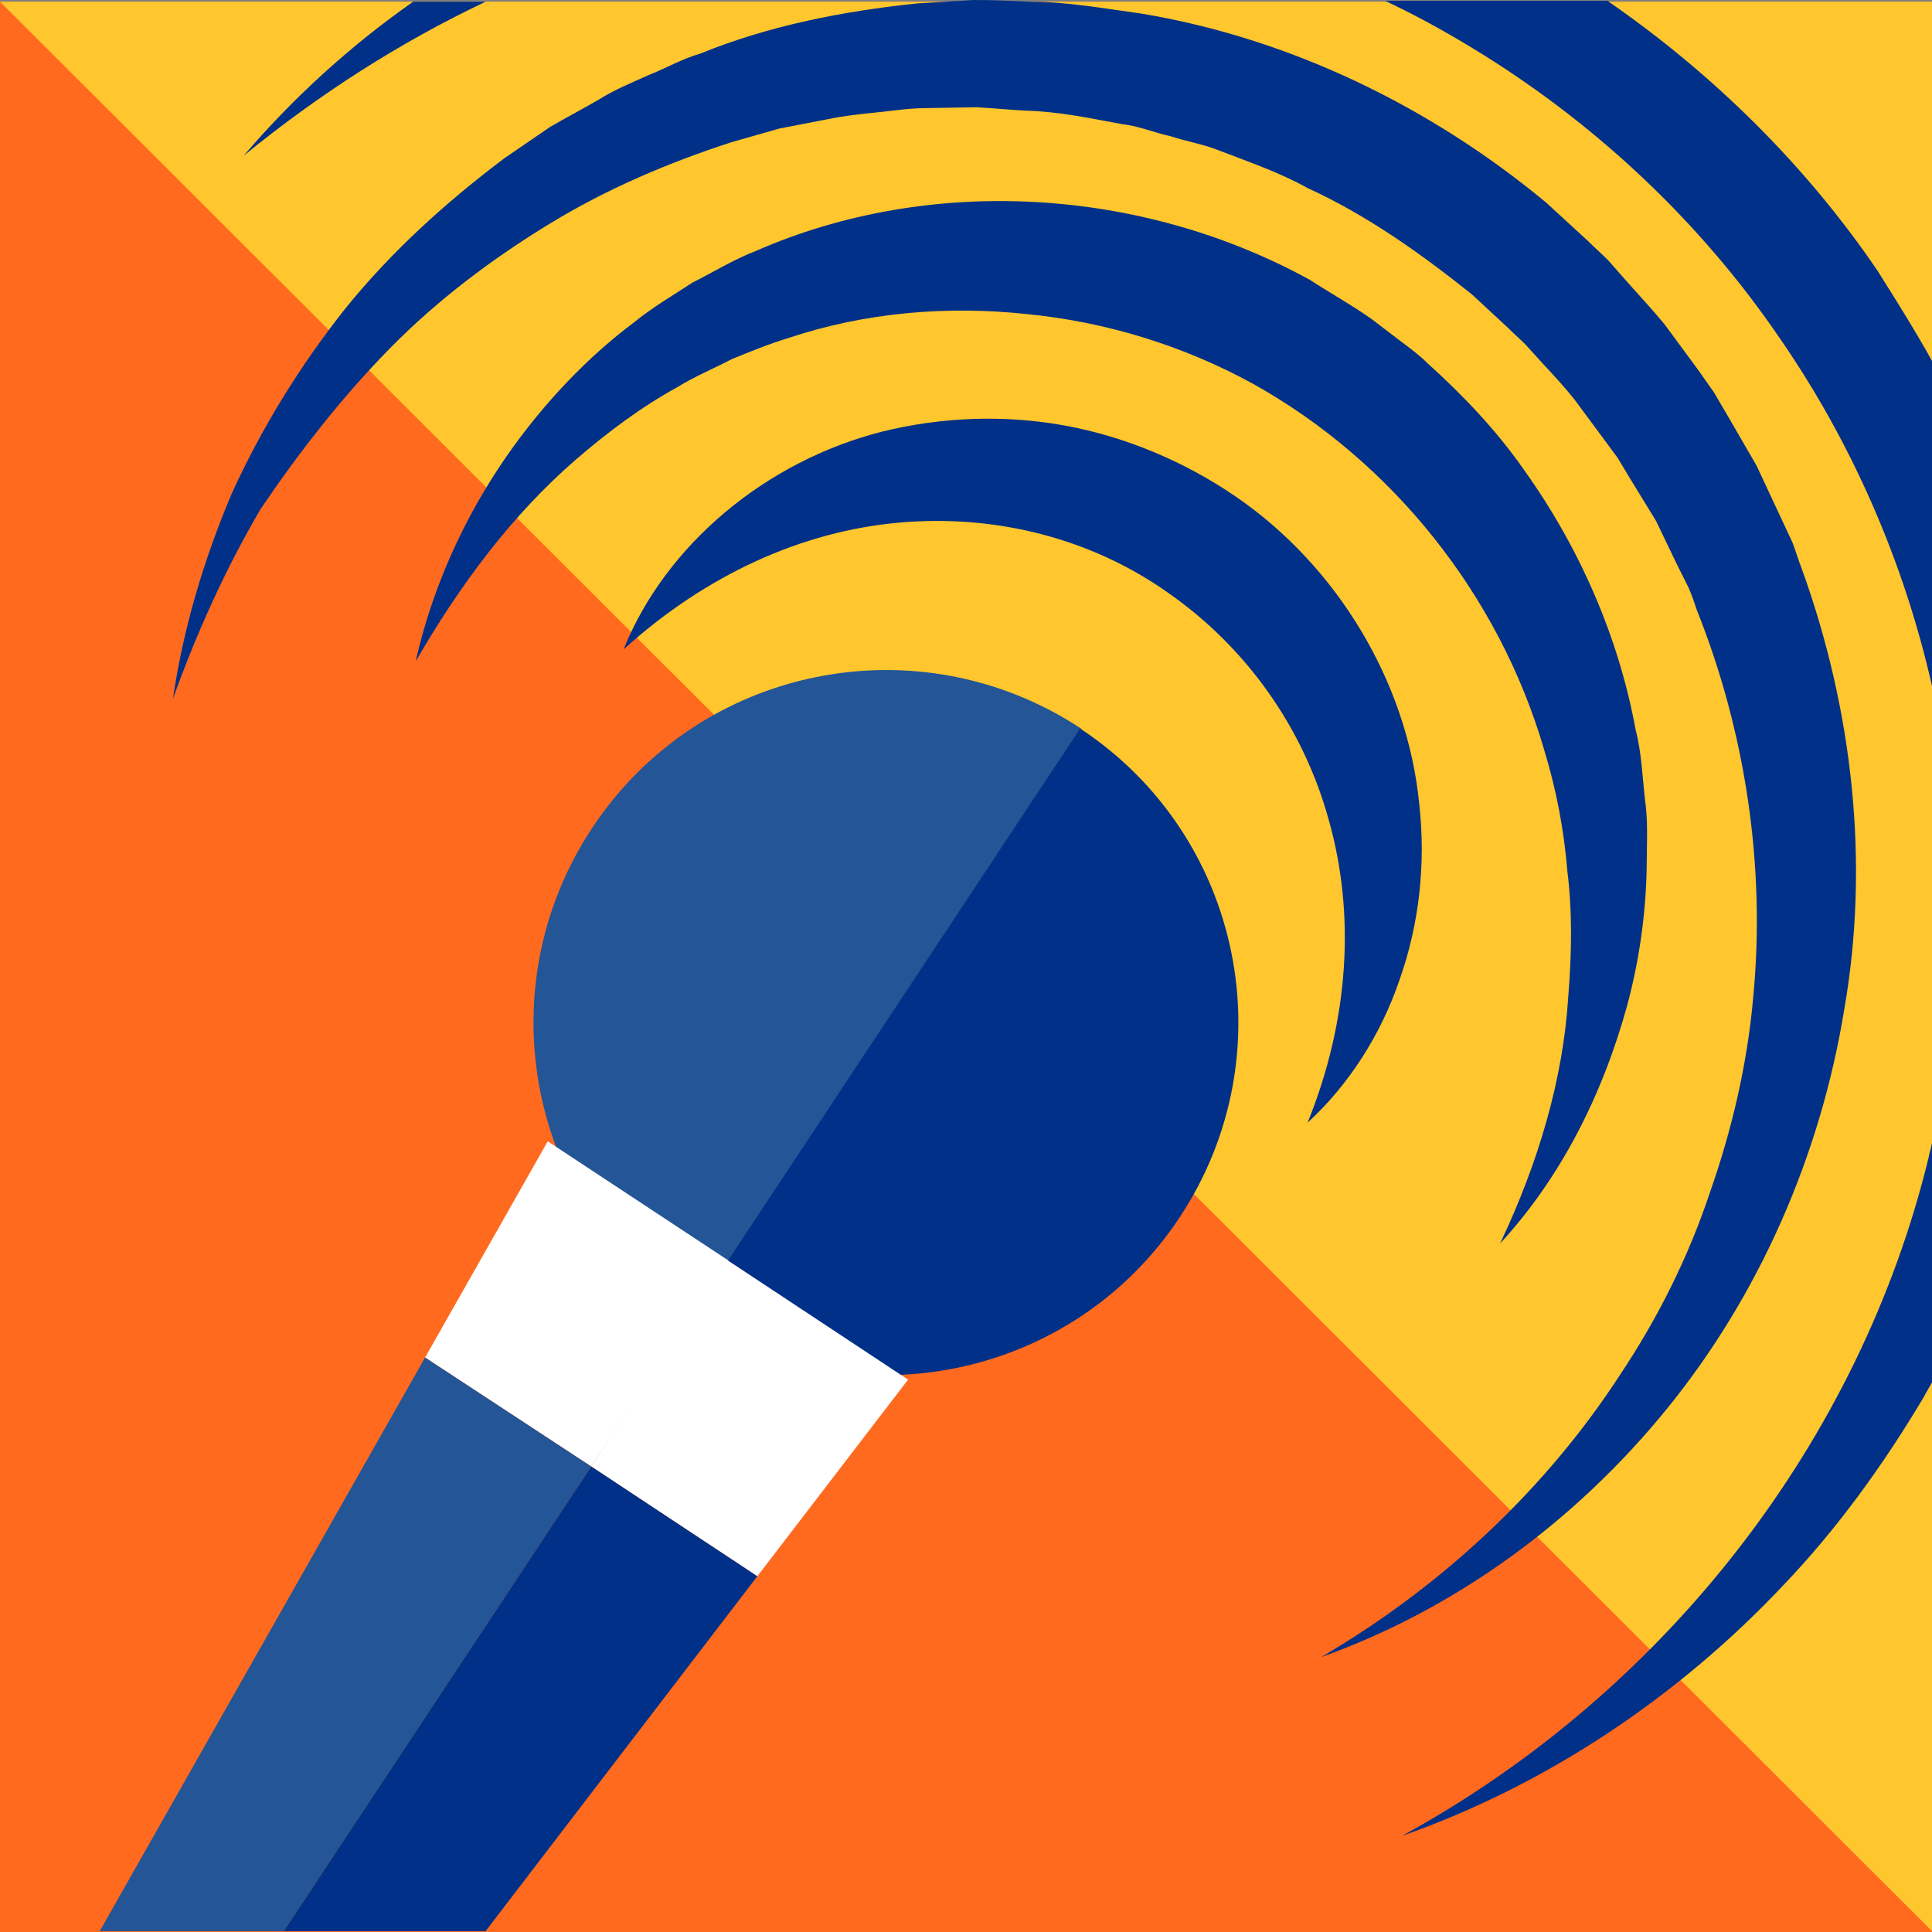
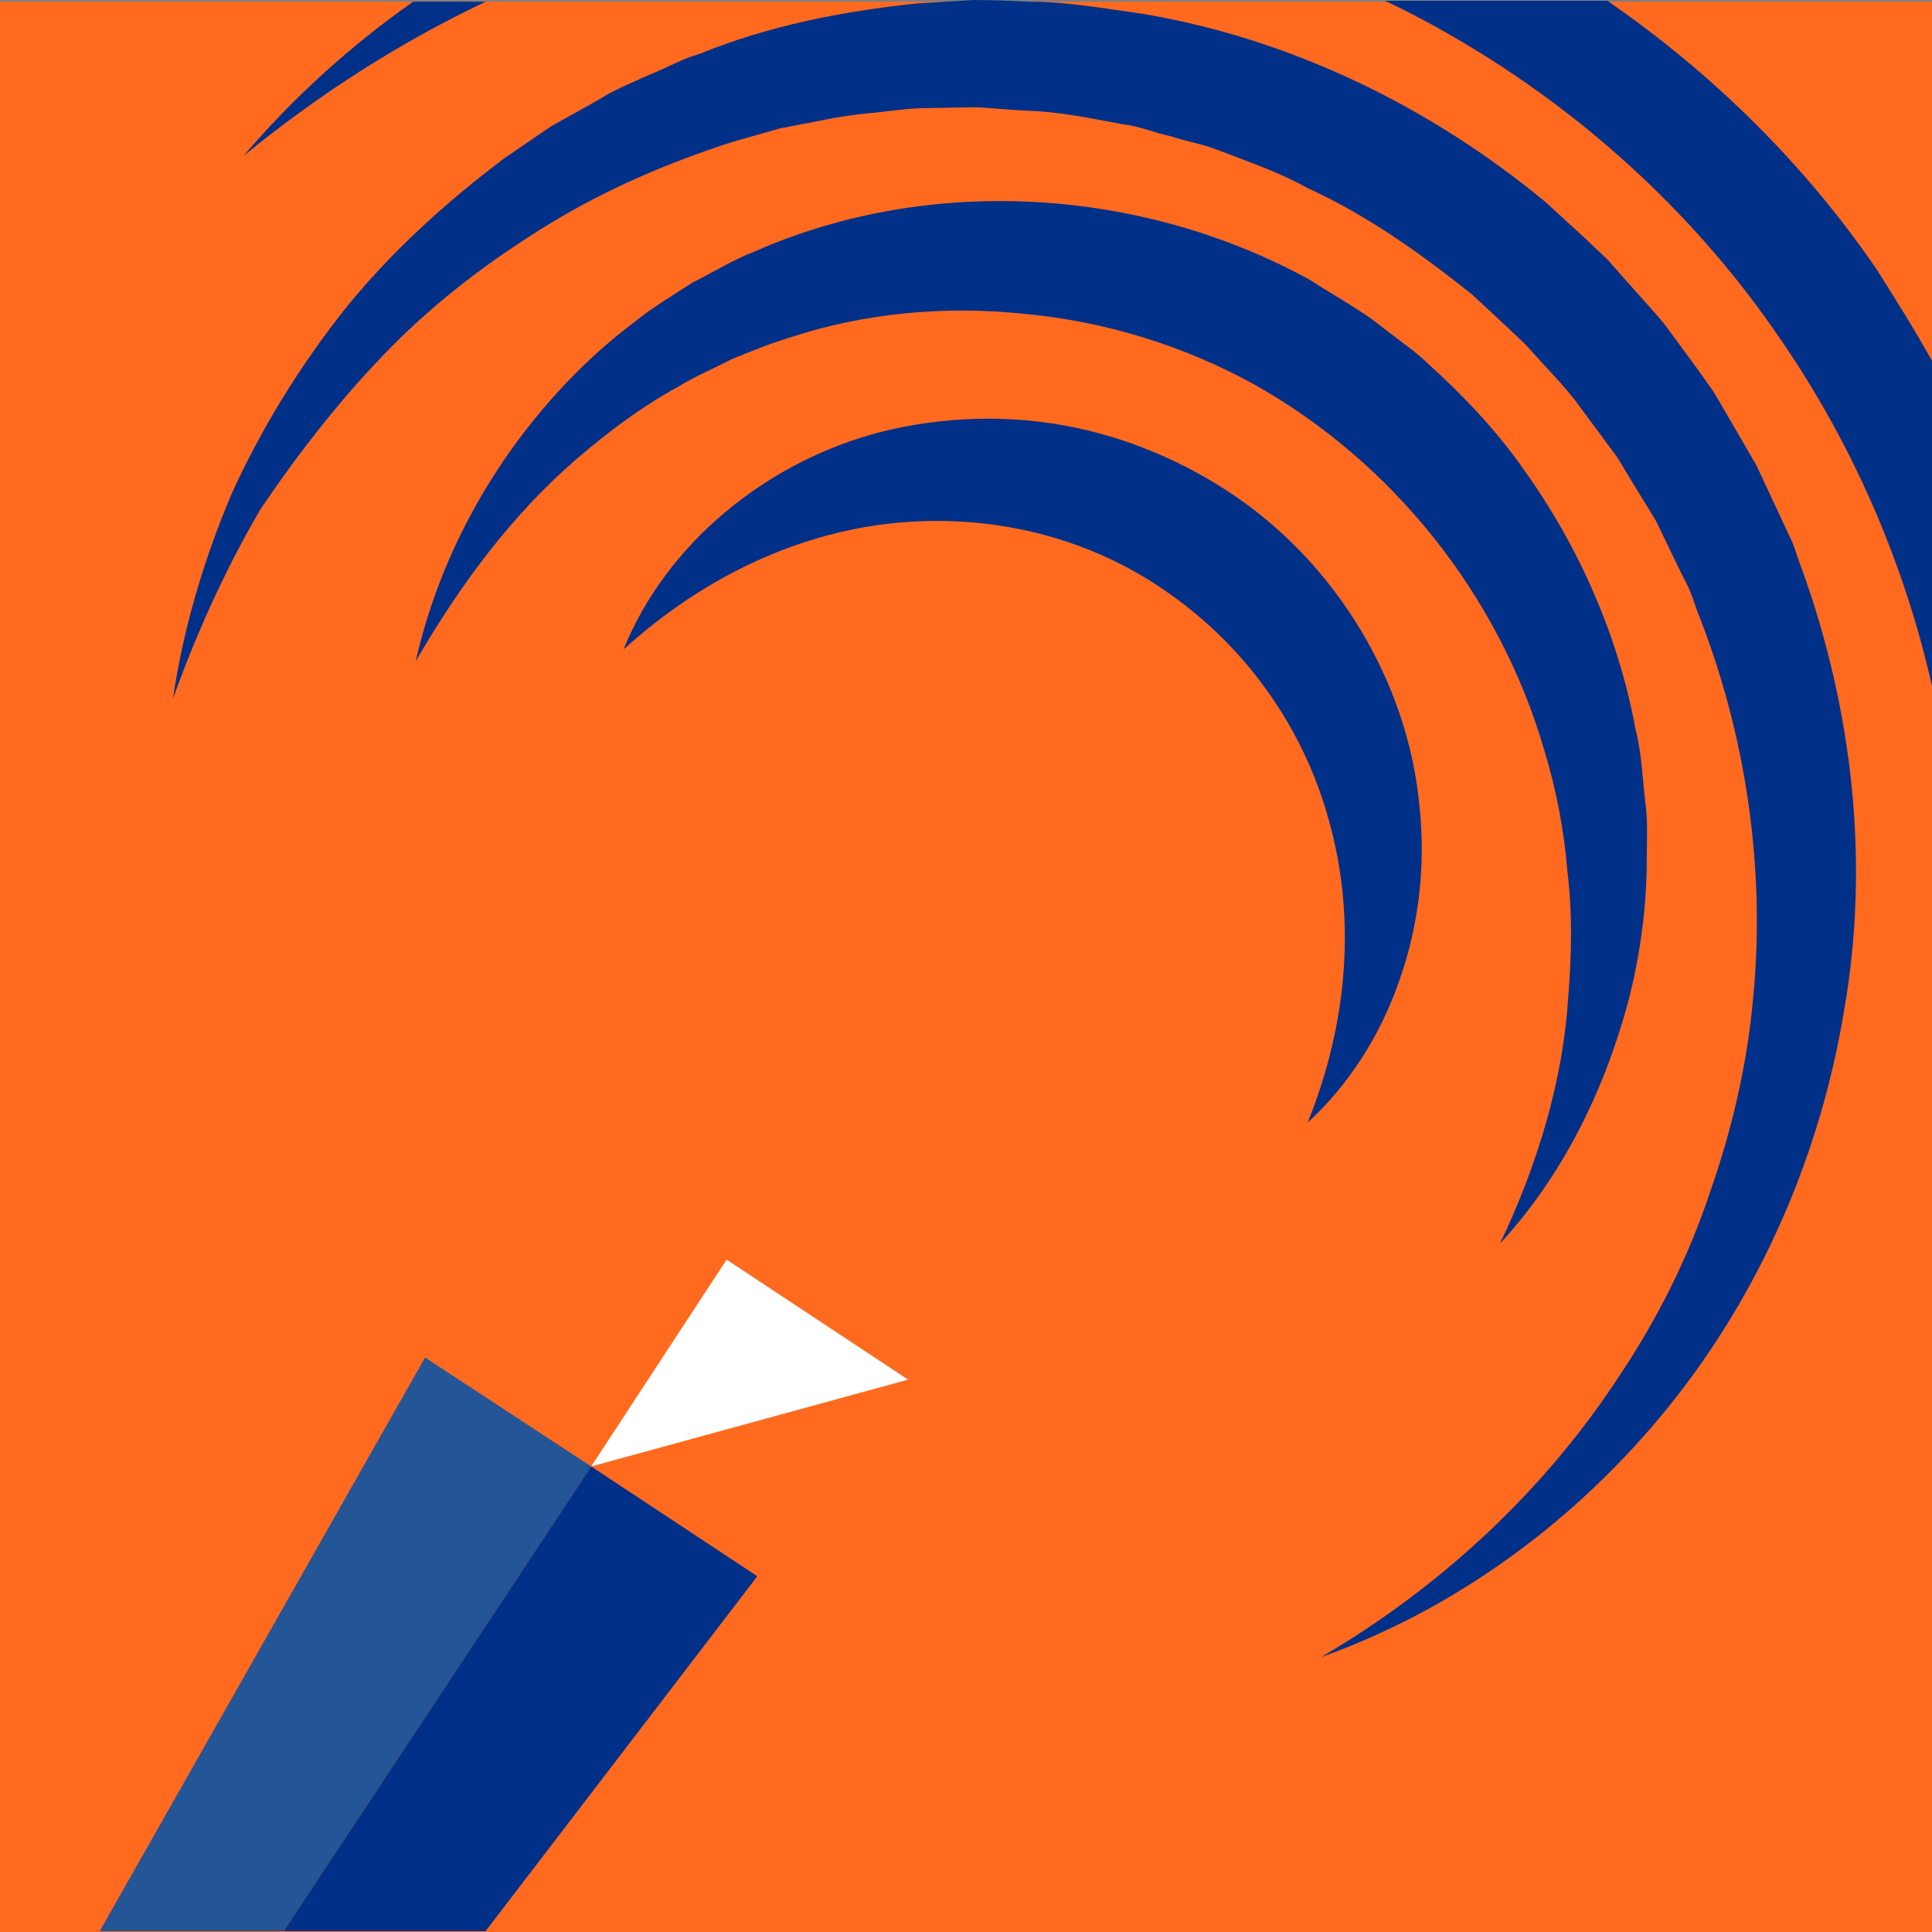
<svg xmlns="http://www.w3.org/2000/svg" width="60" height="60" viewBox="0 0 60 60" fill="none">
  <rect x="0" y="0" width="60" height="60" fill="#808080" stroke="none" />
  <path d="M60 0.053H0V60H60V0.053Z" fill="#FF6A1F" />
-   <path d="M0 0.053H60V59.974L0 0.053Z" fill="#FFC62D" />
-   <path d="M21.482 40.89C16.429 37.559 15.053 30.766 18.387 25.718C21.72 20.669 28.519 19.295 33.572 22.625L21.482 40.89Z" fill="#235597" />
-   <path d="M17.011 35.445L13.202 42.158L18.36 45.542L22.62 39.145L17.011 35.445Z" fill="white" />
  <path d="M18.36 45.542L8.81 59.974H3.096L13.201 42.159L18.36 45.542Z" fill="#235597" />
-   <path d="M21.456 40.89C26.509 44.22 33.307 42.846 36.641 37.797C39.974 32.749 38.598 25.956 33.545 22.625L21.456 40.89Z" fill="#003088" />
-   <path d="M28.201 42.846L23.519 48.952L18.36 45.542L22.566 39.119L28.201 42.846Z" fill="white" />
+   <path d="M28.201 42.846L18.36 45.542L22.566 39.119L28.201 42.846Z" fill="white" />
  <path d="M23.519 48.952L15.08 59.974H8.81L18.36 45.542L23.519 48.952Z" fill="#003088" />
  <path d="M12.117 10.81C13.598 9.304 15.291 8.035 17.064 6.952C18.836 5.868 20.767 5.048 22.725 4.414L24.207 3.991L25.715 3.7C26.217 3.595 26.72 3.542 27.249 3.489C27.752 3.436 28.254 3.357 28.783 3.357L30.318 3.33C30.82 3.357 31.349 3.41 31.852 3.436C32.884 3.463 33.863 3.674 34.868 3.859C35.371 3.912 35.847 4.123 36.349 4.229C36.826 4.388 37.328 4.467 37.804 4.652C38.757 5.022 39.709 5.339 40.609 5.841C42.461 6.687 44.127 7.877 45.715 9.145L46.826 10.176C47.011 10.361 47.196 10.52 47.381 10.705L47.884 11.26C48.228 11.63 48.572 12 48.889 12.396L49.789 13.612L50.238 14.22L50.635 14.881L51.429 16.176L52.09 17.551L52.434 18.238C52.54 18.476 52.619 18.714 52.699 18.951C54.206 22.731 54.842 26.907 54.445 31.004C54.26 33.066 53.783 35.101 53.095 37.057C52.434 39.04 51.482 40.943 50.318 42.687C48.016 46.229 44.815 49.242 41.032 51.462C45.185 49.982 48.916 47.26 51.773 43.745C54.63 40.229 56.535 35.894 57.275 31.348C58.069 26.802 57.54 22.044 55.953 17.656C55.847 17.392 55.767 17.101 55.662 16.837L55.291 16.044L54.55 14.458L53.677 12.951L53.228 12.185L52.725 11.471L51.693 10.07C51.323 9.621 50.926 9.198 50.529 8.749L49.947 8.088C49.736 7.877 49.524 7.692 49.312 7.48L48.016 6.291C44.418 3.304 40.053 1.189 35.45 0.423C34.286 0.264 33.148 0.053 31.984 0.053C31.402 0.026 30.82 0 30.238 0L28.492 0.106C26.191 0.344 23.889 0.793 21.746 1.665C21.191 1.824 20.688 2.115 20.159 2.326C19.63 2.564 19.101 2.775 18.598 3.092C18.096 3.383 17.593 3.648 17.09 3.938L15.662 4.916C13.836 6.291 12.143 7.824 10.714 9.595C9.312 11.366 8.122 13.295 7.196 15.33C6.323 17.392 5.688 19.533 5.371 21.7C6.111 19.639 7.011 17.656 8.095 15.806C9.312 14.009 10.635 12.317 12.117 10.81Z" fill="#003088" />
  <path d="M12.831 0.053H15.08C12.408 1.321 9.894 2.934 7.566 4.837C9.101 3.04 10.873 1.427 12.831 0.053Z" fill="#003088" />
  <path d="M60 11.207V21.304C59.127 17.445 57.513 13.745 55.265 10.493C52.778 6.846 49.471 3.753 45.662 1.454C44.789 0.925 43.916 0.449 43.016 0.026H49.921C53.175 2.273 56.058 5.101 58.307 8.405C58.889 9.33 59.471 10.255 60 11.207Z" fill="#003088" />
-   <path d="M59.895 35.947C59.921 35.788 59.974 35.656 60 35.498V42.925C59.921 43.083 59.815 43.242 59.736 43.401C58.492 45.489 57.064 47.471 55.397 49.216C52.09 52.731 47.99 55.453 43.545 57.013C51.799 52.493 57.778 44.669 59.895 35.947Z" fill="#003088" />
  <path d="M46.587 38.617C48.466 36.581 49.762 34.017 50.529 31.242C50.9 29.868 51.111 28.414 51.138 26.986C51.138 26.273 51.191 25.533 51.085 24.819C51.005 24.105 50.979 23.365 50.794 22.652C50.265 19.771 49.048 16.995 47.328 14.59C46.481 13.374 45.45 12.29 44.339 11.286C44.074 11.022 43.783 10.81 43.466 10.572L42.566 9.885C41.958 9.462 41.296 9.092 40.688 8.696C35.45 5.815 28.889 5.418 23.466 7.797C22.778 8.061 22.143 8.458 21.508 8.775C20.9 9.172 20.265 9.542 19.683 10.017C18.519 10.89 17.487 11.921 16.587 13.031C14.788 15.251 13.519 17.841 12.91 20.537C14.286 18.158 15.9 15.991 17.884 14.273C18.863 13.427 19.921 12.634 21.032 12.026C21.587 11.683 22.169 11.445 22.725 11.154C23.307 10.916 23.889 10.678 24.497 10.493C26.878 9.7 29.418 9.489 31.878 9.753C34.339 9.991 36.746 10.731 38.916 11.92C43.228 14.326 46.561 18.476 47.963 23.312C48.333 24.528 48.572 25.771 48.677 27.066C48.836 28.334 48.81 29.656 48.704 30.951C48.545 33.515 47.778 36.105 46.587 38.617Z" fill="#003088" />
  <path d="M43.466 30.423C44.074 28.705 44.286 26.828 44.074 24.952C43.704 21.198 41.535 17.577 38.36 15.41C36.773 14.326 34.947 13.56 33.069 13.216C31.191 12.872 29.233 12.952 27.408 13.401C23.757 14.326 20.662 16.943 19.365 20.168C21.931 17.842 24.921 16.494 27.937 16.229C30.953 15.965 33.916 16.731 36.296 18.423C38.677 20.088 40.476 22.573 41.27 25.48C42.09 28.388 41.905 31.665 40.609 34.864C41.879 33.701 42.884 32.141 43.466 30.423Z" fill="#003088" />
</svg>